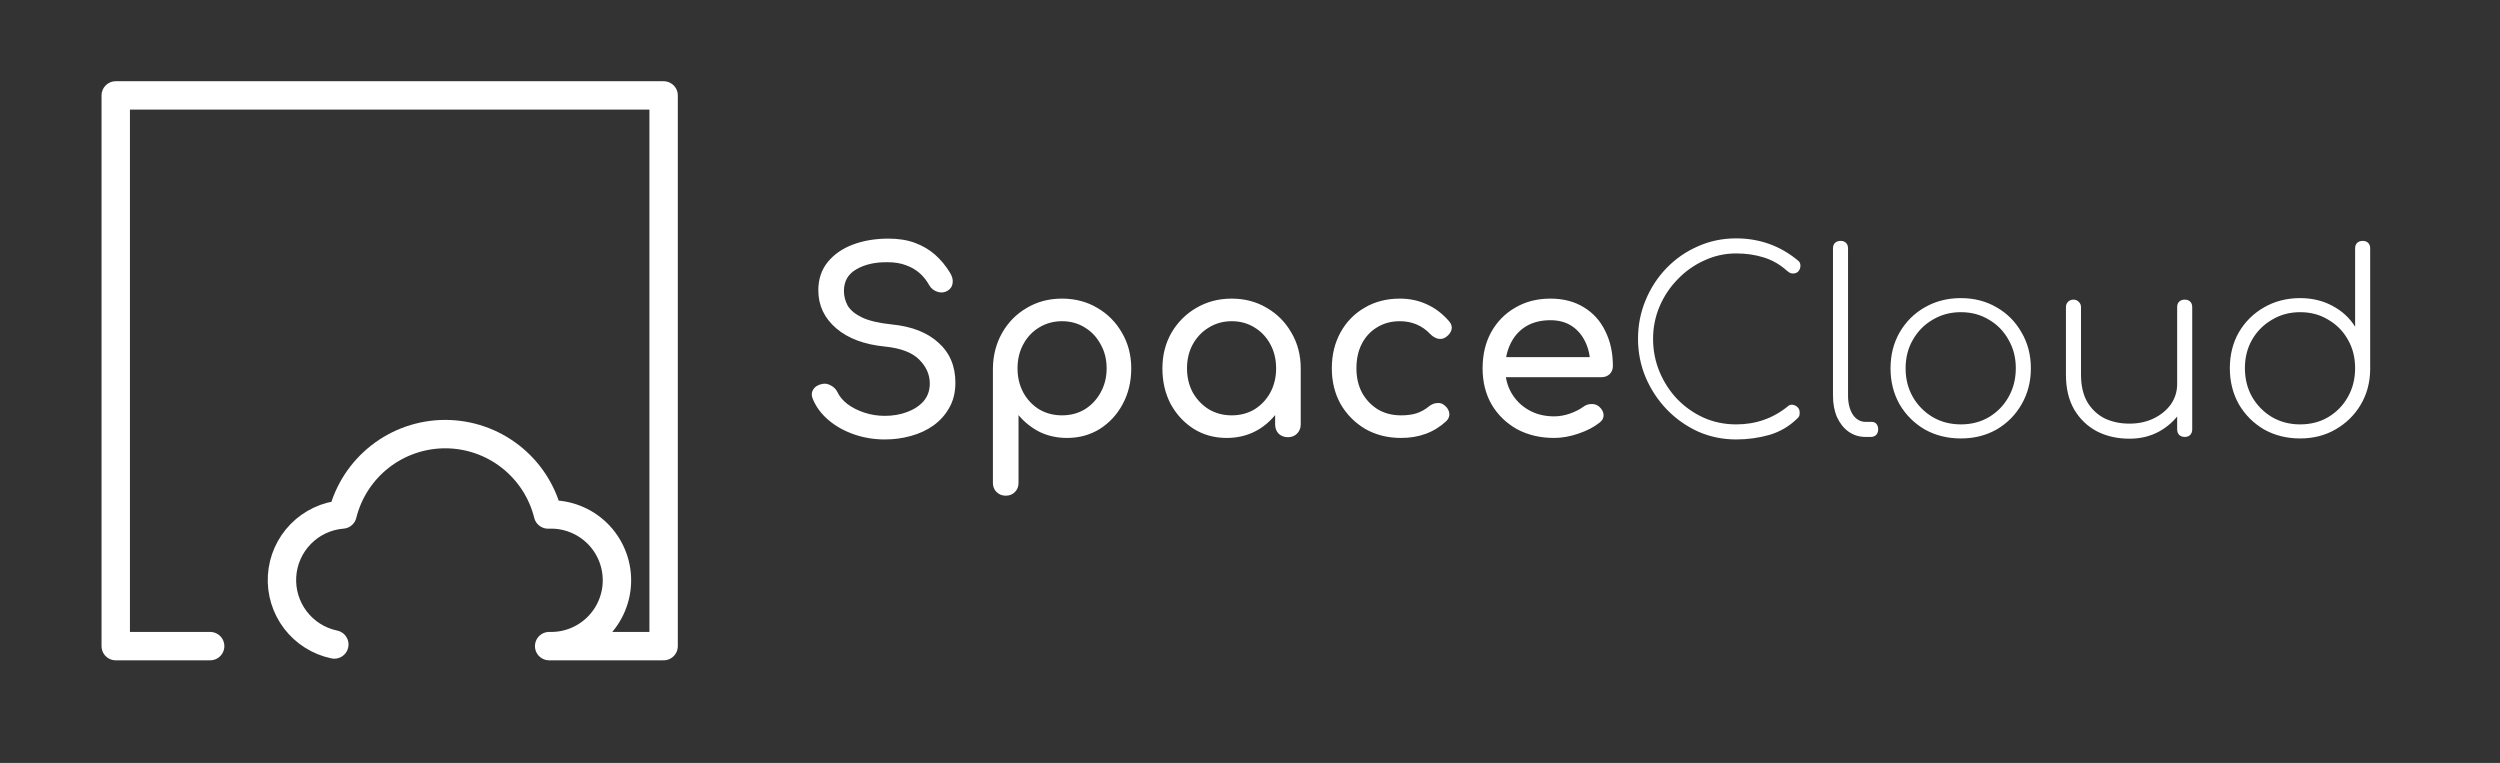
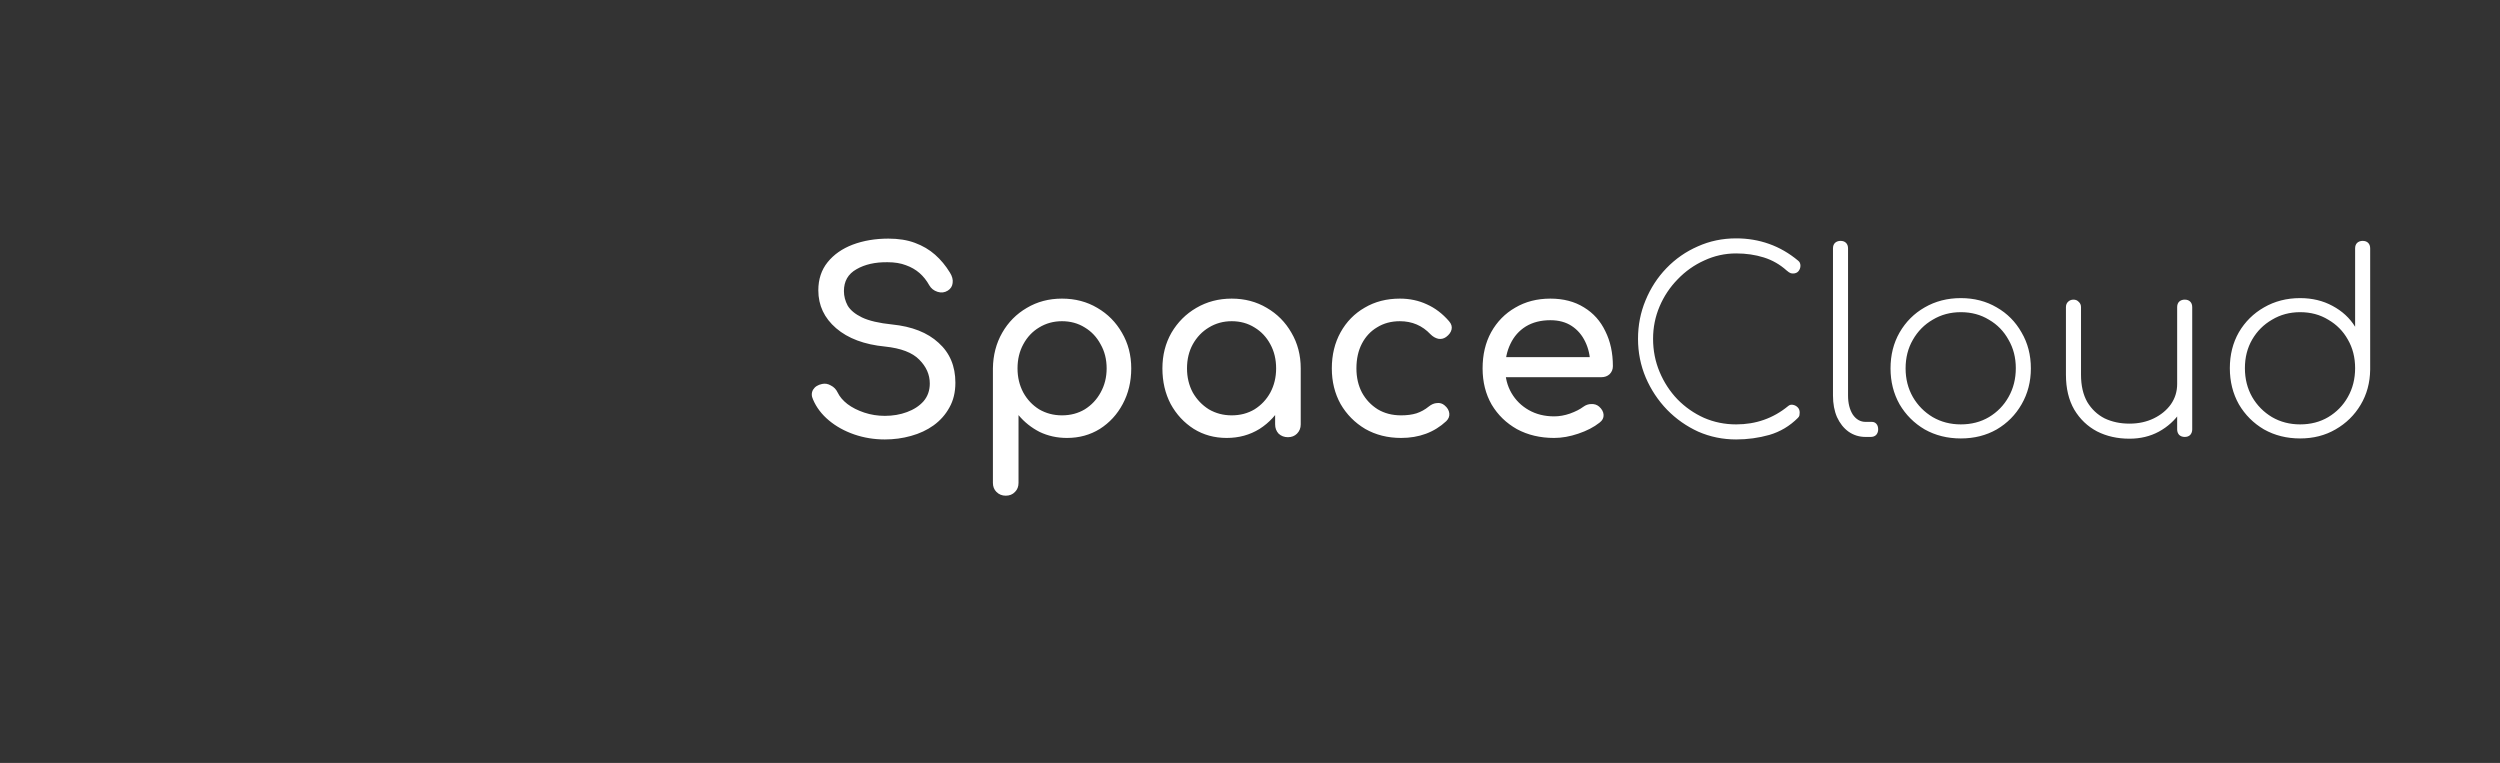
<svg xmlns="http://www.w3.org/2000/svg" width="213" height="65" viewBox="0 0 213 65" fill="none">
  <rect x="0" y="0" width="213" height="65" fill="#333333" stroke="none" />
  <path d="M75.389 37.441C74.476 37.441 73.606 37.299 72.779 37.014C71.952 36.728 71.232 36.329 70.619 35.816C70.006 35.303 69.557 34.711 69.272 34.041C69.129 33.741 69.129 33.463 69.272 33.206C69.428 32.95 69.685 32.786 70.041 32.714C70.298 32.657 70.548 32.7 70.79 32.843C71.047 32.971 71.239 33.171 71.368 33.442C71.539 33.798 71.817 34.126 72.202 34.425C72.601 34.725 73.079 34.967 73.635 35.153C74.191 35.338 74.776 35.431 75.389 35.431C76.073 35.431 76.701 35.324 77.271 35.11C77.856 34.896 78.326 34.59 78.683 34.19C79.039 33.777 79.218 33.27 79.218 32.672C79.218 31.916 78.918 31.238 78.319 30.64C77.734 30.041 76.765 29.67 75.41 29.527C73.642 29.356 72.252 28.836 71.239 27.966C70.227 27.096 69.721 26.02 69.721 24.736C69.721 23.795 69.984 22.997 70.512 22.341C71.04 21.685 71.753 21.186 72.651 20.843C73.564 20.501 74.576 20.33 75.688 20.33C76.558 20.33 77.314 20.451 77.956 20.694C78.612 20.936 79.182 21.271 79.667 21.699C80.151 22.127 80.572 22.633 80.929 23.218C81.128 23.531 81.207 23.831 81.164 24.116C81.135 24.387 81 24.601 80.757 24.758C80.487 24.929 80.194 24.964 79.881 24.864C79.567 24.765 79.332 24.579 79.175 24.308C78.947 23.895 78.668 23.546 78.341 23.26C78.013 22.975 77.628 22.754 77.186 22.597C76.743 22.426 76.223 22.341 75.624 22.341C74.569 22.326 73.685 22.526 72.972 22.939C72.259 23.339 71.902 23.959 71.902 24.8C71.902 25.228 72.009 25.642 72.223 26.041C72.451 26.426 72.858 26.761 73.442 27.046C74.041 27.331 74.897 27.531 76.009 27.645C77.706 27.816 79.025 28.337 79.966 29.206C80.921 30.062 81.399 31.196 81.399 32.607C81.399 33.42 81.228 34.126 80.886 34.725C80.558 35.324 80.109 35.83 79.538 36.244C78.982 36.643 78.341 36.942 77.613 37.142C76.9 37.342 76.159 37.441 75.389 37.441ZM85.687 42.233C85.374 42.233 85.11 42.126 84.896 41.912C84.696 41.712 84.596 41.456 84.596 41.142V31.388C84.611 30.262 84.874 29.249 85.388 28.351C85.901 27.453 86.6 26.747 87.484 26.233C88.368 25.706 89.366 25.442 90.478 25.442C91.605 25.442 92.61 25.706 93.494 26.233C94.379 26.747 95.077 27.453 95.591 28.351C96.118 29.249 96.382 30.262 96.382 31.388C96.382 32.515 96.139 33.527 95.655 34.425C95.184 35.31 94.535 36.016 93.708 36.543C92.881 37.056 91.947 37.313 90.906 37.313C90.065 37.313 89.288 37.142 88.575 36.8C87.876 36.443 87.277 35.966 86.778 35.367V41.142C86.778 41.456 86.678 41.712 86.479 41.912C86.279 42.126 86.015 42.233 85.687 42.233ZM90.478 35.388C91.206 35.388 91.855 35.217 92.425 34.875C92.995 34.518 93.445 34.041 93.772 33.442C94.115 32.828 94.286 32.144 94.286 31.388C94.286 30.618 94.115 29.934 93.772 29.335C93.445 28.722 92.995 28.244 92.425 27.902C91.855 27.545 91.206 27.367 90.478 27.367C89.766 27.367 89.117 27.545 88.532 27.902C87.962 28.244 87.513 28.722 87.184 29.335C86.857 29.934 86.693 30.618 86.693 31.388C86.693 32.144 86.857 32.828 87.184 33.442C87.513 34.041 87.962 34.518 88.532 34.875C89.117 35.217 89.766 35.388 90.478 35.388ZM104.513 37.313C103.472 37.313 102.538 37.056 101.711 36.543C100.884 36.016 100.228 35.31 99.743 34.425C99.272 33.527 99.037 32.515 99.037 31.388C99.037 30.262 99.294 29.249 99.807 28.351C100.335 27.453 101.04 26.747 101.924 26.233C102.823 25.706 103.828 25.442 104.94 25.442C106.053 25.442 107.051 25.706 107.935 26.233C108.819 26.747 109.518 27.453 110.031 28.351C110.559 29.249 110.822 30.262 110.822 31.388H109.988C109.988 32.515 109.746 33.527 109.261 34.425C108.79 35.31 108.142 36.016 107.315 36.543C106.488 37.056 105.554 37.313 104.513 37.313ZM104.94 35.388C105.668 35.388 106.316 35.217 106.887 34.875C107.457 34.518 107.906 34.041 108.234 33.442C108.562 32.828 108.726 32.144 108.726 31.388C108.726 30.618 108.562 29.934 108.234 29.335C107.906 28.722 107.457 28.244 106.887 27.902C106.316 27.545 105.668 27.367 104.94 27.367C104.227 27.367 103.579 27.545 102.994 27.902C102.424 28.244 101.967 28.722 101.625 29.335C101.297 29.934 101.133 30.618 101.133 31.388C101.133 32.144 101.297 32.828 101.625 33.442C101.967 34.041 102.424 34.518 102.994 34.875C103.579 35.217 104.227 35.388 104.94 35.388ZM109.732 37.249C109.418 37.249 109.154 37.149 108.94 36.95C108.741 36.736 108.641 36.472 108.641 36.158V32.886L109.047 30.618L110.822 31.388V36.158C110.822 36.472 110.715 36.736 110.502 36.95C110.302 37.149 110.045 37.249 109.732 37.249ZM119.374 37.313C118.233 37.313 117.214 37.056 116.315 36.543C115.431 36.016 114.732 35.31 114.219 34.425C113.72 33.527 113.471 32.515 113.471 31.388C113.471 30.233 113.72 29.206 114.219 28.308C114.718 27.41 115.403 26.711 116.273 26.212C117.142 25.699 118.141 25.442 119.267 25.442C120.108 25.442 120.878 25.606 121.577 25.934C122.276 26.248 122.903 26.725 123.459 27.367C123.659 27.595 123.73 27.831 123.673 28.073C123.616 28.315 123.459 28.529 123.203 28.715C123.003 28.857 122.782 28.907 122.54 28.864C122.297 28.807 122.076 28.679 121.877 28.479C121.178 27.738 120.308 27.367 119.267 27.367C118.54 27.367 117.898 27.538 117.342 27.88C116.786 28.208 116.351 28.672 116.037 29.271C115.724 29.87 115.567 30.576 115.567 31.388C115.567 32.158 115.724 32.843 116.037 33.442C116.365 34.041 116.814 34.518 117.385 34.875C117.955 35.217 118.618 35.388 119.374 35.388C119.873 35.388 120.308 35.331 120.679 35.217C121.064 35.089 121.413 34.896 121.727 34.639C121.955 34.454 122.19 34.354 122.433 34.34C122.675 34.312 122.889 34.376 123.074 34.532C123.317 34.732 123.452 34.96 123.481 35.217C123.509 35.459 123.424 35.68 123.224 35.88C122.197 36.835 120.914 37.313 119.374 37.313ZM132.413 37.313C131.229 37.313 130.174 37.064 129.247 36.565C128.334 36.051 127.614 35.352 127.087 34.468C126.573 33.57 126.317 32.543 126.317 31.388C126.317 30.219 126.559 29.192 127.044 28.308C127.543 27.41 128.227 26.711 129.097 26.212C129.967 25.699 130.965 25.442 132.092 25.442C133.204 25.442 134.159 25.692 134.958 26.191C135.756 26.675 136.363 27.353 136.776 28.223C137.204 29.078 137.418 30.069 137.418 31.196C137.418 31.467 137.325 31.695 137.14 31.88C136.954 32.051 136.719 32.137 136.434 32.137H127.814V30.426H136.37L135.493 31.025C135.478 30.312 135.336 29.677 135.065 29.121C134.794 28.551 134.409 28.101 133.91 27.773C133.411 27.445 132.805 27.282 132.092 27.282C131.279 27.282 130.58 27.46 129.996 27.816C129.425 28.173 128.99 28.665 128.691 29.292C128.391 29.905 128.242 30.604 128.242 31.388C128.242 32.172 128.42 32.871 128.776 33.484C129.133 34.098 129.625 34.582 130.252 34.939C130.88 35.295 131.6 35.474 132.413 35.474C132.855 35.474 133.304 35.395 133.76 35.238C134.231 35.067 134.609 34.875 134.894 34.661C135.108 34.504 135.336 34.425 135.578 34.425C135.835 34.411 136.056 34.483 136.241 34.639C136.484 34.853 136.612 35.089 136.626 35.345C136.641 35.602 136.527 35.823 136.284 36.008C135.799 36.393 135.193 36.707 134.466 36.95C133.753 37.192 133.069 37.313 132.413 37.313ZM147.922 37.441C146.781 37.441 145.705 37.22 144.692 36.778C143.694 36.322 142.81 35.702 142.04 34.917C141.27 34.119 140.664 33.206 140.222 32.18C139.78 31.139 139.559 30.034 139.559 28.864C139.559 27.709 139.773 26.618 140.2 25.592C140.628 24.551 141.22 23.638 141.976 22.854C142.746 22.055 143.637 21.435 144.649 20.993C145.662 20.537 146.753 20.309 147.922 20.309C148.906 20.309 149.84 20.465 150.724 20.779C151.608 21.093 152.435 21.57 153.205 22.212C153.333 22.312 153.398 22.455 153.398 22.64C153.398 22.811 153.341 22.968 153.226 23.111C153.112 23.239 152.956 23.303 152.756 23.303C152.699 23.303 152.642 23.296 152.585 23.282C152.528 23.253 152.471 23.225 152.414 23.196C152.357 23.153 152.292 23.103 152.221 23.046C151.651 22.533 151.002 22.162 150.275 21.934C149.548 21.706 148.763 21.592 147.922 21.592C146.967 21.592 146.061 21.792 145.205 22.191C144.35 22.576 143.594 23.111 142.938 23.795C142.282 24.465 141.769 25.235 141.398 26.105C141.027 26.975 140.842 27.895 140.842 28.864C140.842 29.863 141.027 30.804 141.398 31.688C141.769 32.572 142.275 33.349 142.917 34.019C143.573 34.689 144.328 35.217 145.184 35.602C146.04 35.973 146.952 36.158 147.922 36.158C148.763 36.158 149.548 36.03 150.275 35.773C151.016 35.516 151.708 35.124 152.35 34.597C152.464 34.497 152.599 34.461 152.756 34.49C152.913 34.518 153.048 34.59 153.162 34.704C153.276 34.818 153.333 34.967 153.333 35.153C153.333 35.238 153.326 35.317 153.312 35.388C153.298 35.459 153.255 35.531 153.184 35.602C152.485 36.301 151.672 36.785 150.745 37.056C149.833 37.313 148.892 37.441 147.922 37.441ZM158.95 37.227C158.408 37.227 157.924 37.078 157.496 36.778C157.082 36.479 156.754 36.065 156.512 35.538C156.284 35.01 156.17 34.397 156.17 33.698V21.164C156.17 20.965 156.227 20.808 156.341 20.694C156.469 20.579 156.626 20.523 156.811 20.523C157.011 20.523 157.168 20.579 157.282 20.694C157.396 20.808 157.453 20.965 157.453 21.164V33.698C157.453 34.354 157.589 34.896 157.859 35.324C158.145 35.737 158.508 35.944 158.95 35.944H159.485C159.642 35.944 159.77 36.001 159.87 36.115C159.97 36.229 160.02 36.386 160.02 36.586C160.02 36.771 159.963 36.928 159.849 37.056C159.735 37.17 159.578 37.227 159.378 37.227H158.95ZM167.062 37.356C165.922 37.356 164.895 37.099 163.982 36.586C163.084 36.058 162.371 35.345 161.843 34.447C161.33 33.534 161.073 32.515 161.073 31.388C161.073 30.247 161.33 29.228 161.843 28.33C162.371 27.417 163.084 26.704 163.982 26.191C164.895 25.663 165.922 25.399 167.062 25.399C168.203 25.399 169.223 25.663 170.121 26.191C171.019 26.704 171.725 27.417 172.239 28.33C172.766 29.228 173.03 30.247 173.03 31.388C173.03 32.515 172.766 33.534 172.239 34.447C171.725 35.345 171.019 36.058 170.121 36.586C169.223 37.099 168.203 37.356 167.062 37.356ZM167.062 36.158C167.961 36.158 168.759 35.951 169.458 35.538C170.171 35.11 170.727 34.54 171.126 33.827C171.54 33.099 171.747 32.279 171.747 31.367C171.747 30.468 171.54 29.663 171.126 28.95C170.727 28.223 170.171 27.652 169.458 27.239C168.759 26.811 167.961 26.597 167.062 26.597C166.178 26.597 165.38 26.811 164.667 27.239C163.954 27.652 163.391 28.223 162.977 28.95C162.563 29.663 162.357 30.476 162.357 31.388C162.357 32.287 162.563 33.099 162.977 33.827C163.391 34.54 163.954 35.11 164.667 35.538C165.38 35.951 166.178 36.158 167.062 36.158ZM181.43 37.377C180.403 37.377 179.483 37.17 178.671 36.757C177.858 36.329 177.209 35.709 176.724 34.896C176.254 34.083 176.018 33.092 176.018 31.923V26.169C176.018 25.984 176.075 25.834 176.189 25.72C176.318 25.592 176.475 25.528 176.66 25.528C176.845 25.528 176.995 25.592 177.109 25.72C177.238 25.834 177.302 25.984 177.302 26.169V31.923C177.302 32.85 177.48 33.627 177.836 34.254C178.207 34.868 178.699 35.331 179.312 35.645C179.94 35.944 180.646 36.094 181.43 36.094C182.2 36.094 182.891 35.944 183.505 35.645C184.118 35.345 184.603 34.946 184.959 34.447C185.316 33.934 185.494 33.356 185.494 32.714H186.563C186.506 33.599 186.242 34.397 185.772 35.11C185.301 35.809 184.688 36.365 183.932 36.778C183.191 37.178 182.357 37.377 181.43 37.377ZM186.135 37.227C185.95 37.227 185.793 37.17 185.665 37.056C185.551 36.928 185.494 36.771 185.494 36.586V26.169C185.494 25.97 185.551 25.813 185.665 25.699C185.793 25.585 185.95 25.528 186.135 25.528C186.335 25.528 186.492 25.585 186.606 25.699C186.72 25.813 186.777 25.97 186.777 26.169V36.586C186.777 36.771 186.72 36.928 186.606 37.056C186.492 37.17 186.335 37.227 186.135 37.227ZM195.971 37.356C194.831 37.356 193.804 37.099 192.891 36.586C191.993 36.058 191.28 35.345 190.752 34.447C190.239 33.534 189.982 32.508 189.982 31.367C189.982 30.226 190.239 29.206 190.752 28.308C191.28 27.41 191.993 26.704 192.891 26.191C193.804 25.663 194.831 25.399 195.971 25.399C196.998 25.399 197.918 25.62 198.731 26.062C199.558 26.504 200.199 27.096 200.656 27.838V21.164C200.656 20.965 200.713 20.808 200.827 20.694C200.955 20.579 201.112 20.523 201.297 20.523C201.497 20.523 201.654 20.579 201.768 20.694C201.882 20.808 201.939 20.965 201.939 21.164V31.495C201.925 32.607 201.654 33.606 201.126 34.49C200.599 35.374 199.886 36.072 198.987 36.586C198.103 37.099 197.098 37.356 195.971 37.356ZM195.971 36.158C196.87 36.158 197.668 35.951 198.367 35.538C199.08 35.11 199.636 34.54 200.035 33.827C200.449 33.099 200.656 32.279 200.656 31.367C200.656 30.454 200.449 29.642 200.035 28.928C199.636 28.215 199.08 27.652 198.367 27.239C197.668 26.811 196.87 26.597 195.971 26.597C195.087 26.597 194.289 26.811 193.576 27.239C192.863 27.652 192.3 28.215 191.886 28.928C191.473 29.642 191.266 30.454 191.266 31.367C191.266 32.279 191.473 33.099 191.886 33.827C192.3 34.54 192.863 35.11 193.576 35.538C194.289 35.951 195.087 36.158 195.971 36.158Z" fill="white" />
  <g clip-path="url(#clip0_2923_7812)">
-     <path d="M28.484 54.91C27.164 54.635 25.986 53.893 25.169 52.821C24.351 51.748 23.947 50.416 24.032 49.07C24.116 47.723 24.684 46.453 25.63 45.491C26.575 44.529 27.836 43.94 29.181 43.833C29.667 41.878 30.792 40.142 32.379 38.901C33.966 37.66 35.922 36.986 37.936 36.986C39.95 36.986 41.907 37.66 43.493 38.901C45.08 40.142 46.206 41.878 46.692 43.833H46.788C47.539 43.811 48.286 43.94 48.986 44.212C49.685 44.484 50.324 44.893 50.862 45.416C51.401 45.939 51.829 46.565 52.121 47.257C52.413 47.948 52.564 48.691 52.564 49.442C52.564 50.193 52.413 50.936 52.121 51.627C51.829 52.319 51.401 52.944 50.862 53.467C50.324 53.99 49.685 54.4 48.986 54.672C48.286 54.944 47.539 55.072 46.788 55.05H56.54V8.13H9.861V55.05H17.905" stroke="white" stroke-width="2.419" stroke-linecap="round" stroke-linejoin="round" />
-   </g>
+     </g>
  <defs>
    <clipPath id="clip0_2923_7812">
      <rect width="49.107" height="49.315" fill="white" transform="translate(8.652 6.921)" />
    </clipPath>
  </defs>
</svg>